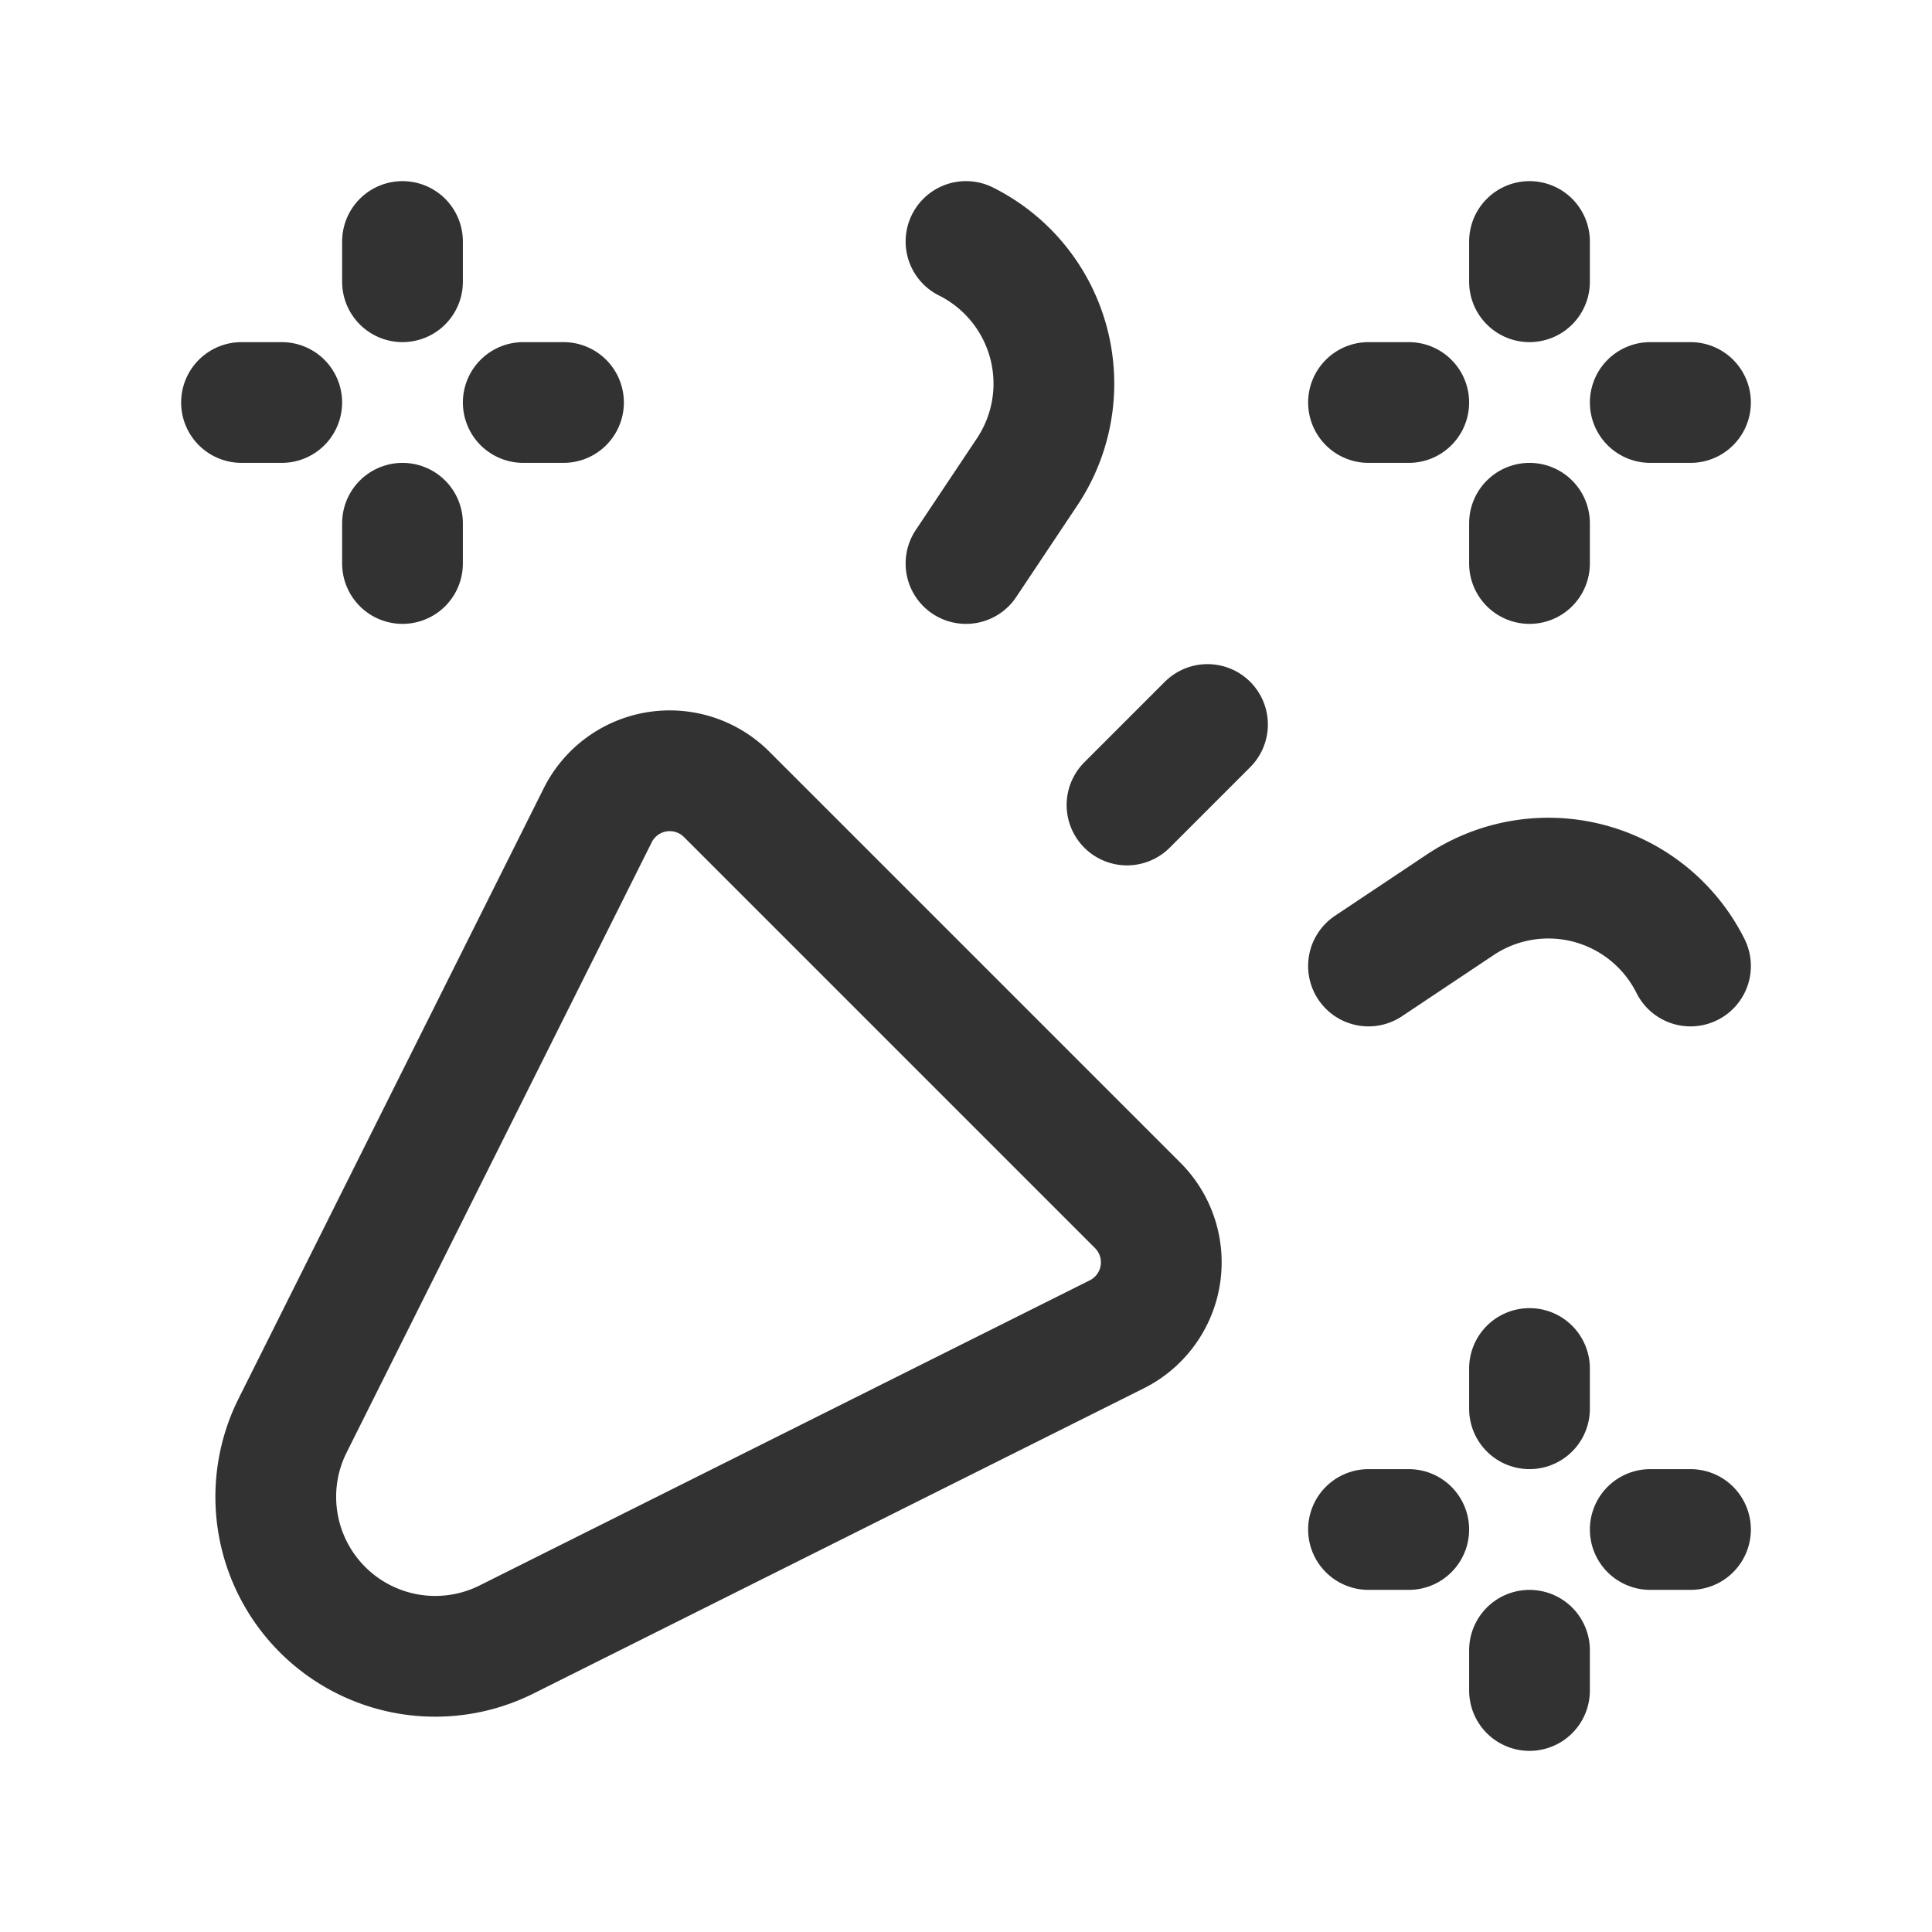
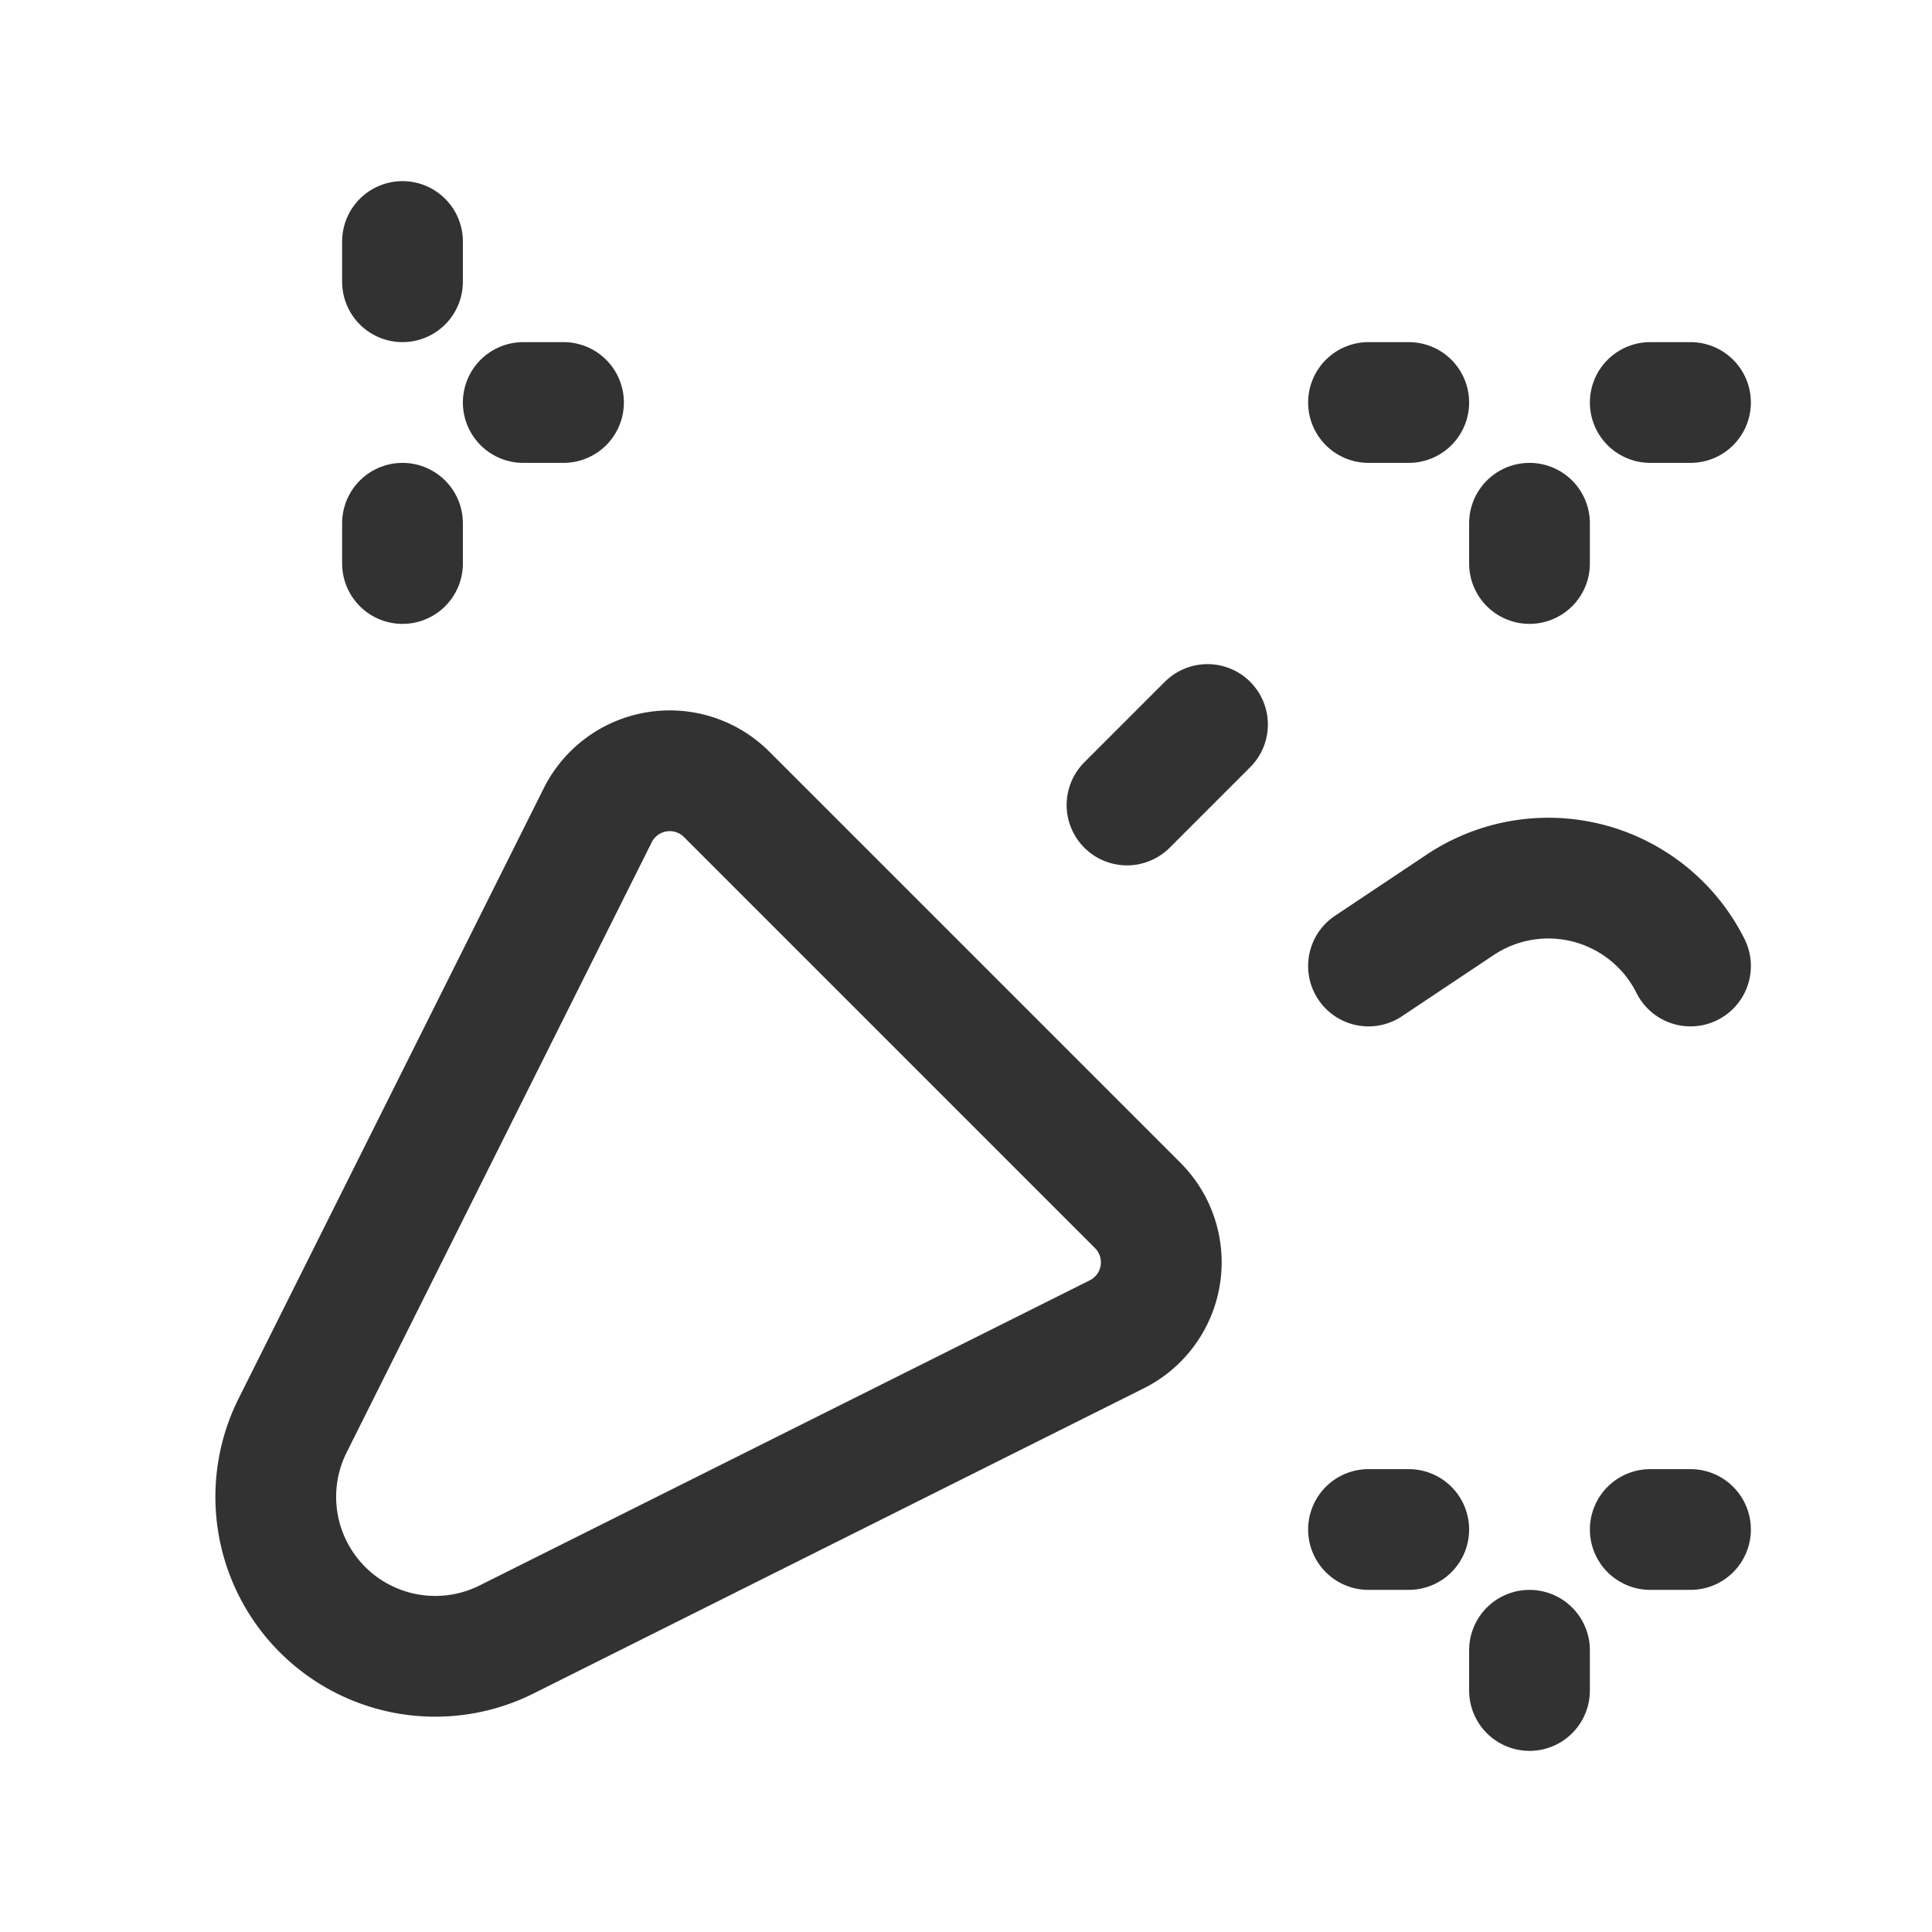
<svg xmlns="http://www.w3.org/2000/svg" id="Layer_3" data-name="Layer 3" viewBox="0 0 24 24">
  <path d="M0,0H24V24H0Z" fill="none" />
  <path d="M13.872,16.576,6.293,20.366a1.981,1.981,0,0,1-2.287-.371h0a1.981,1.981,0,0,1-.371-2.287l3.79-7.58a1,1,0,0,1,1.602-.26l5.106,5.106A1,1,0,0,1,13.872,16.576Z" fill="none" stroke="#323232" stroke-linecap="round" stroke-linejoin="round" stroke-width="1.5" />
  <line x1="5" y1="3" x2="5" y2="3.5" fill="none" stroke="#323232" stroke-linecap="round" stroke-linejoin="round" stroke-width="1.5" />
  <line x1="5" y1="7" x2="5" y2="6.5" fill="none" stroke="#323232" stroke-linecap="round" stroke-linejoin="round" stroke-width="1.5" />
  <line x1="7" y1="5" x2="6.5" y2="5" fill="none" stroke="#323232" stroke-linecap="round" stroke-linejoin="round" stroke-width="1.5" />
-   <line x1="3" y1="5" x2="3.5" y2="5" fill="none" stroke="#323232" stroke-linecap="round" stroke-linejoin="round" stroke-width="1.5" />
-   <path d="M12,3h0a1.974,1.974,0,0,1,.76,2.861L12,7" fill="none" stroke="#323232" stroke-linecap="round" stroke-linejoin="round" stroke-width="1.5" />
  <path d="M17,12l1.139-.76A1.974,1.974,0,0,1,21,12h0" fill="none" stroke="#323232" stroke-linecap="round" stroke-linejoin="round" stroke-width="1.5" />
-   <line x1="19" y1="17" x2="19" y2="17.5" fill="none" stroke="#323232" stroke-linecap="round" stroke-linejoin="round" stroke-width="1.5" />
  <line x1="19" y1="21" x2="19" y2="20.5" fill="none" stroke="#323232" stroke-linecap="round" stroke-linejoin="round" stroke-width="1.5" />
  <line x1="21" y1="19" x2="20.5" y2="19" fill="none" stroke="#323232" stroke-linecap="round" stroke-linejoin="round" stroke-width="1.5" />
  <line x1="17" y1="19" x2="17.5" y2="19" fill="none" stroke="#323232" stroke-linecap="round" stroke-linejoin="round" stroke-width="1.5" />
-   <line x1="19" y1="3" x2="19" y2="3.5" fill="none" stroke="#323232" stroke-linecap="round" stroke-linejoin="round" stroke-width="1.5" />
  <line x1="19" y1="7" x2="19" y2="6.5" fill="none" stroke="#323232" stroke-linecap="round" stroke-linejoin="round" stroke-width="1.5" />
  <line x1="21" y1="5" x2="20.5" y2="5" fill="none" stroke="#323232" stroke-linecap="round" stroke-linejoin="round" stroke-width="1.5" />
  <line x1="17" y1="5" x2="17.5" y2="5" fill="none" stroke="#323232" stroke-linecap="round" stroke-linejoin="round" stroke-width="1.5" />
  <line x1="14" y1="10" x2="15" y2="9" fill="none" stroke="#323232" stroke-linecap="round" stroke-linejoin="round" stroke-width="1.5" />
</svg>